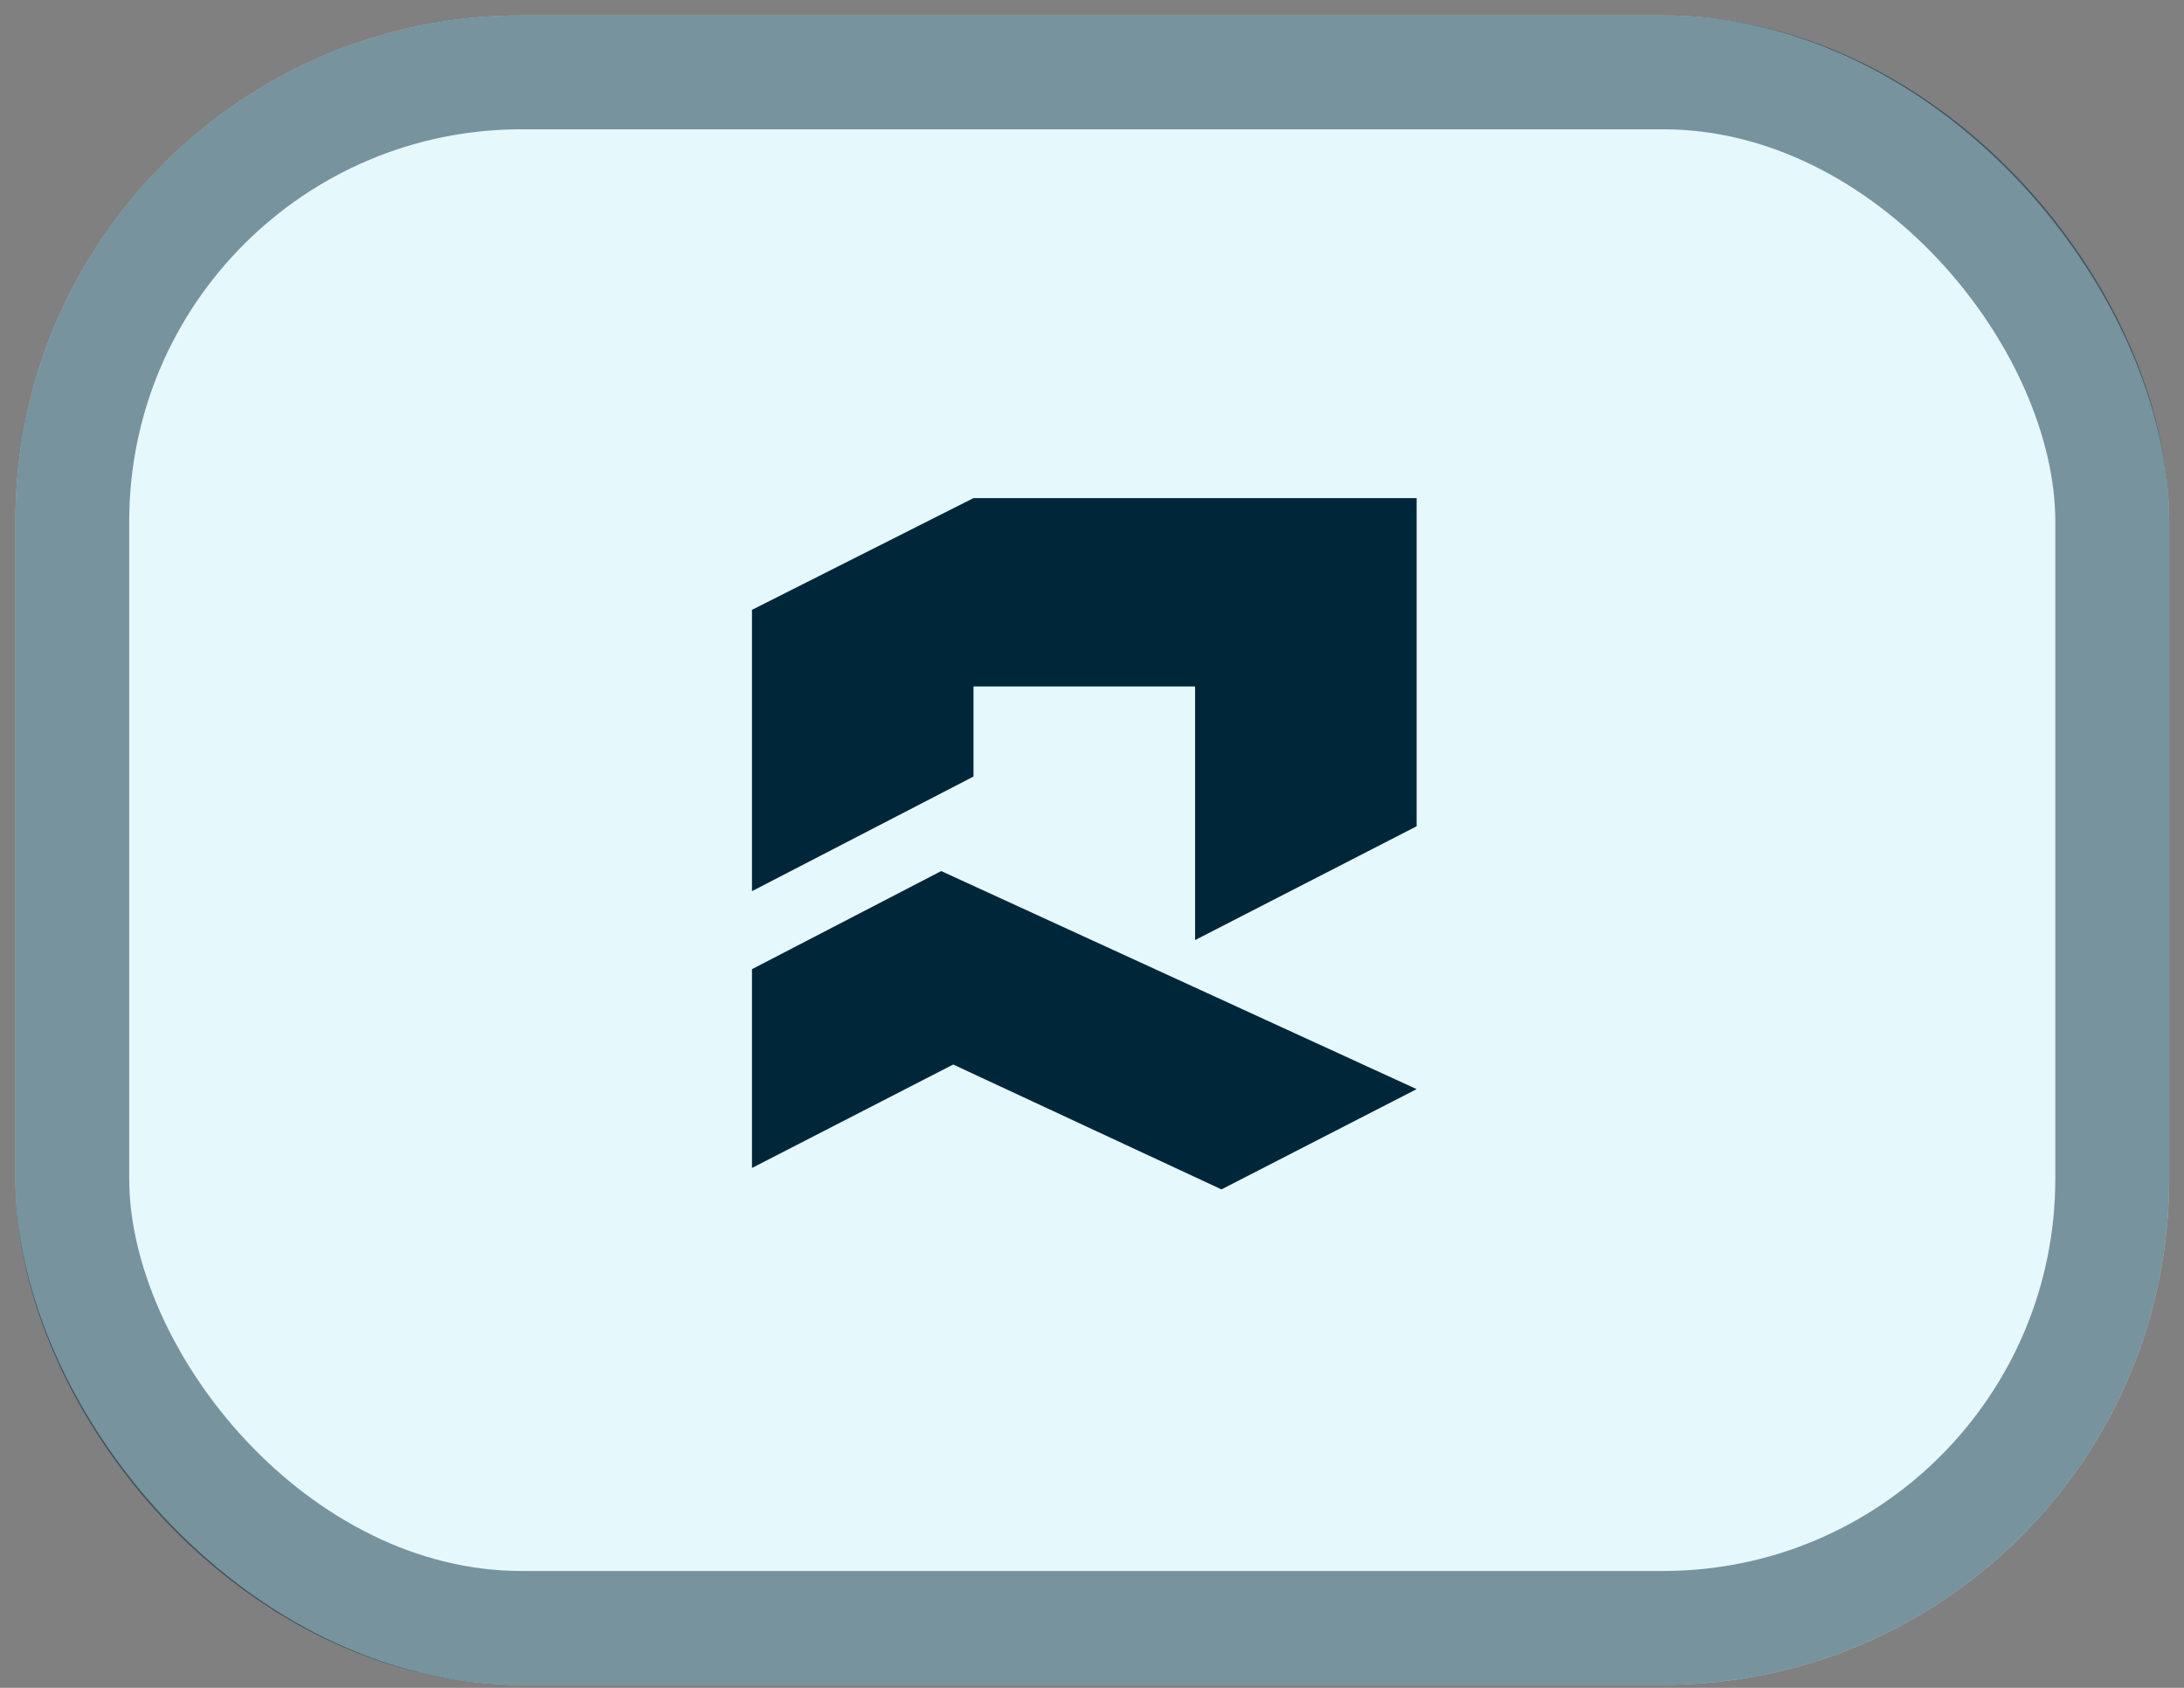
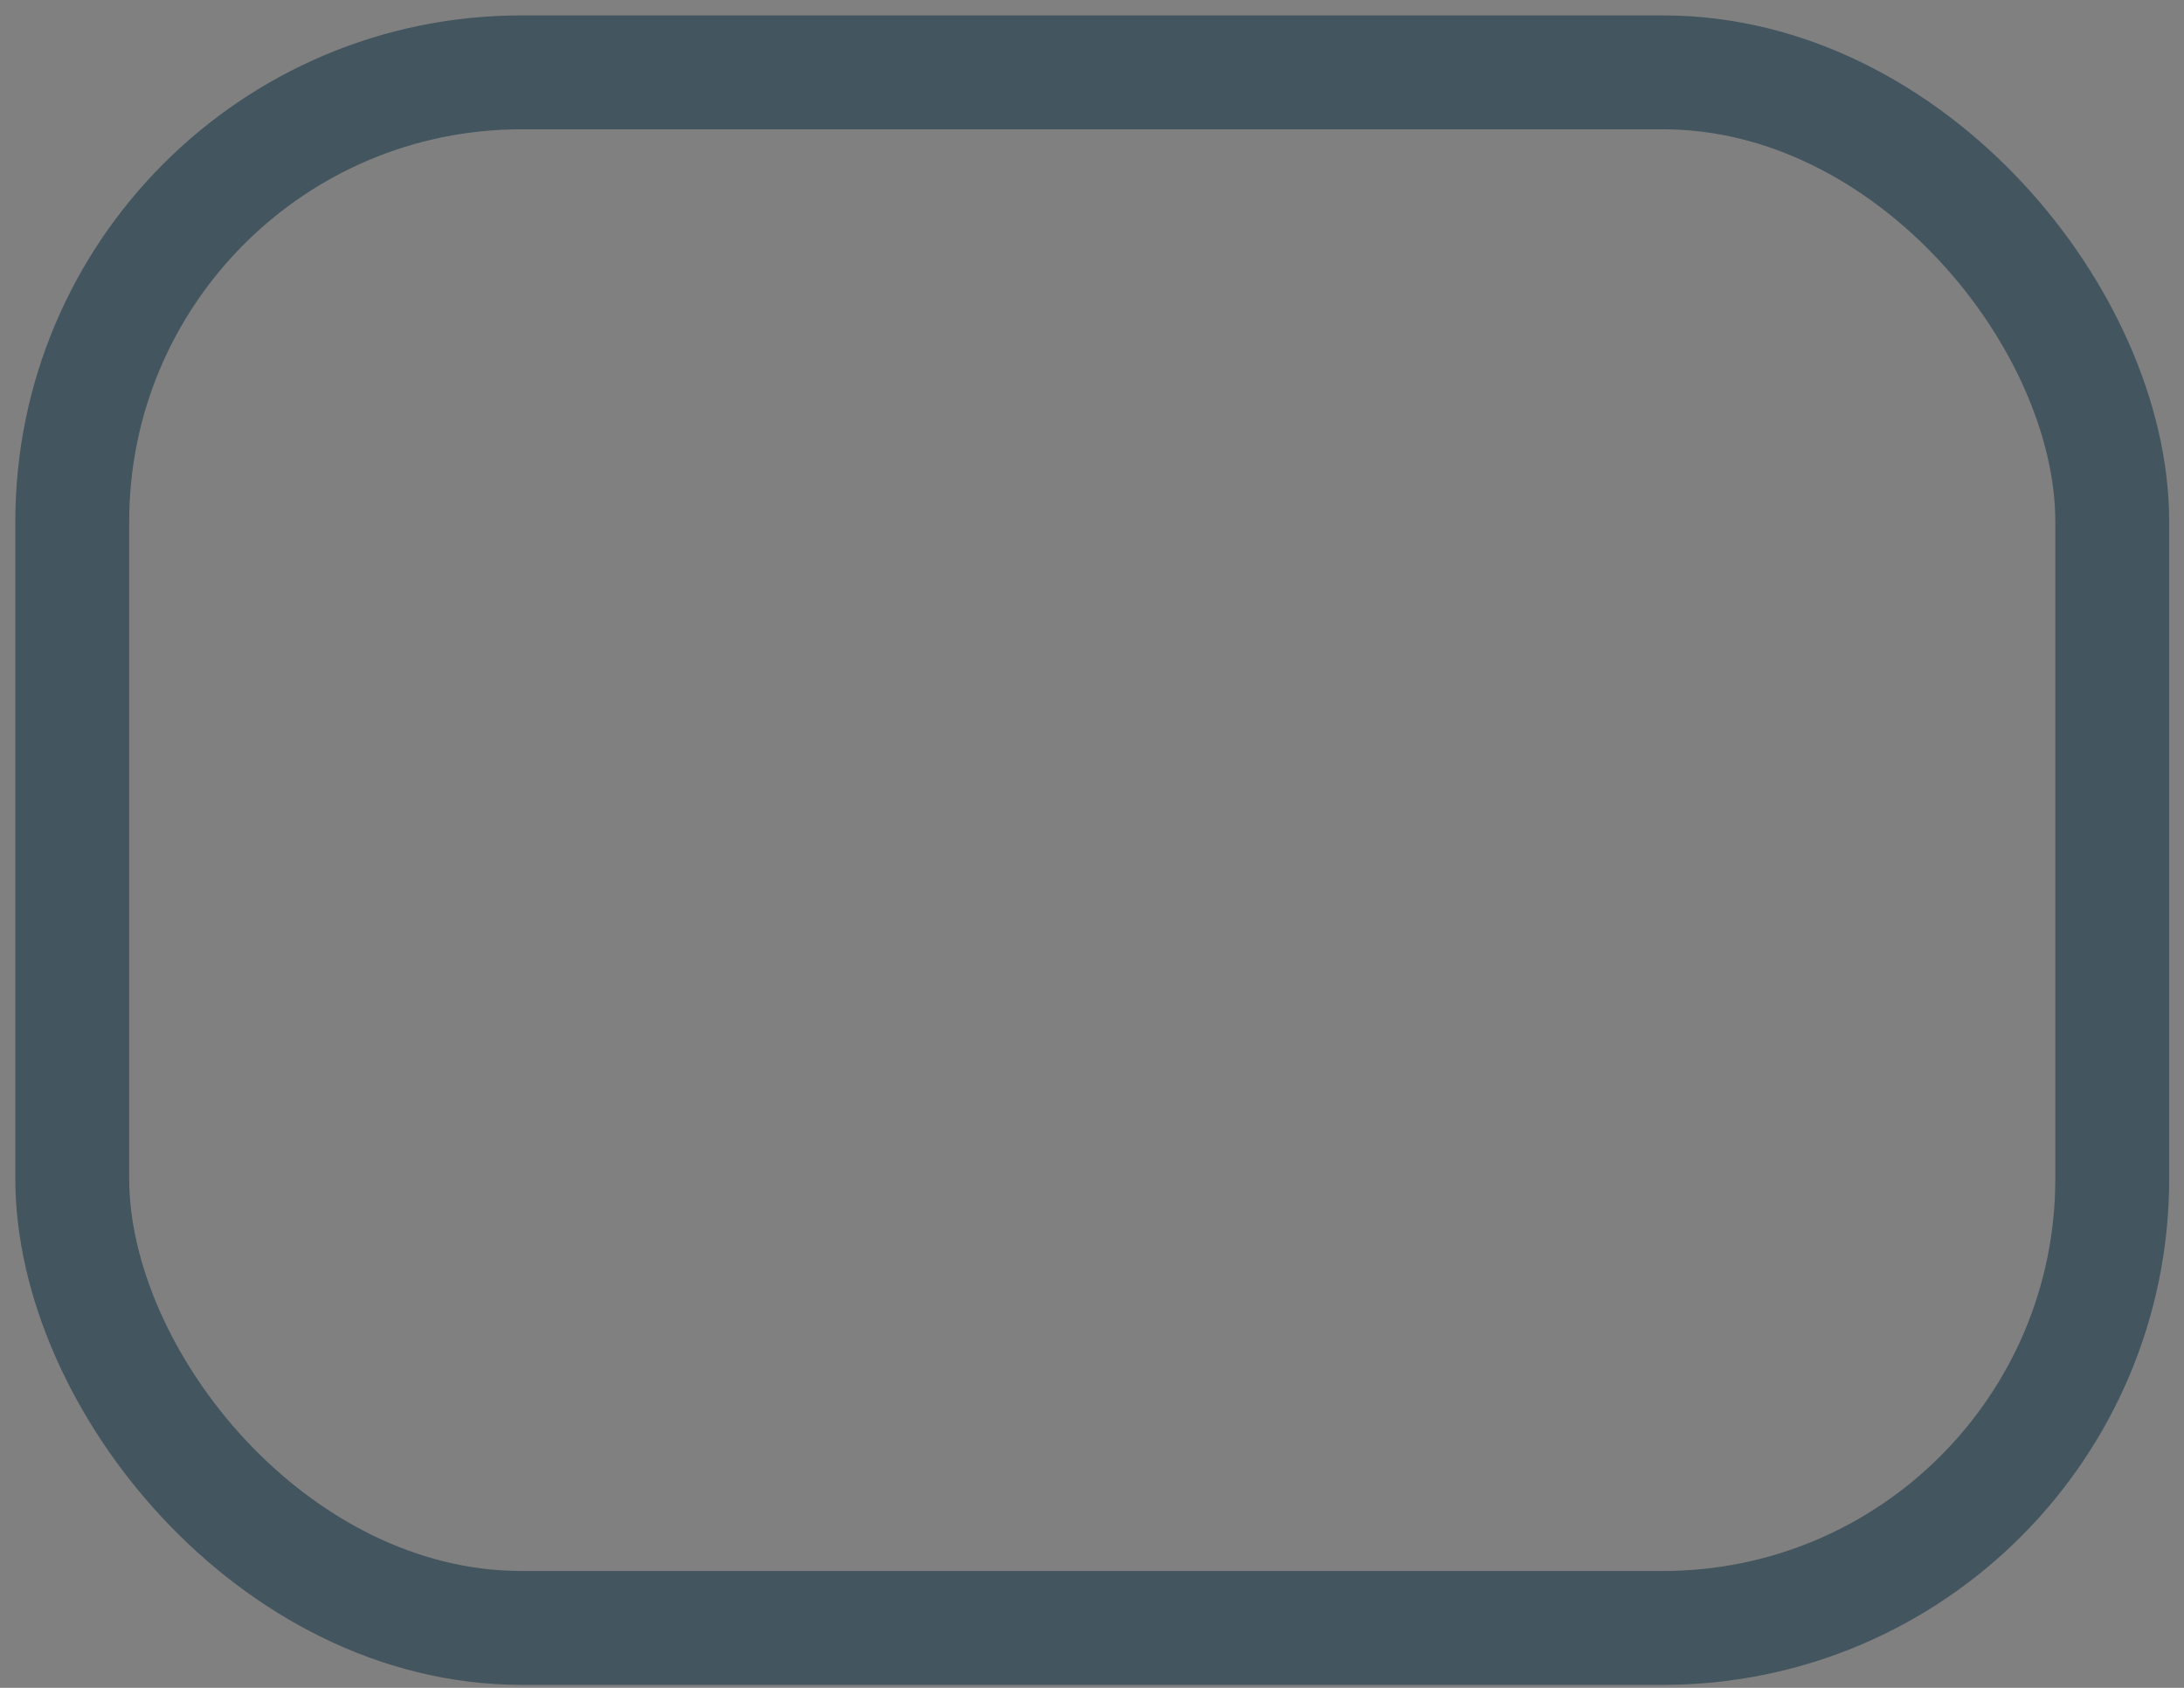
<svg xmlns="http://www.w3.org/2000/svg" width="110" height="85" viewBox="0 0 110 85" fill="none">
  <rect x="0" y="0" width="110" height="85" fill="#808080" stroke="none" />
-   <rect width="108.481" height="84.073" rx="25.488" transform="matrix(1 0 -0 1 0.773 0.777)" fill="#E5F8FC" />
  <rect x="2.866" y="2.867" width="102.746" height="78.338" rx="22.62" transform="matrix(1 0 -0 1 0.774 0.777)" stroke="#00263A" stroke-opacity="0.48" stroke-width="5.735" />
-   <path d="M37.874 44.879L37.874 30.712L49.031 25.085L71.35 25.085L71.35 41.611L60.193 47.342L60.193 34.569L49.031 34.569L49.031 39.107L37.874 44.879Z" fill="#00263A" />
-   <path d="M37.874 58.819V48.808L47.405 43.867L71.35 54.849L61.52 59.898L48.009 53.609L37.874 58.819Z" fill="#00263A" />
</svg>